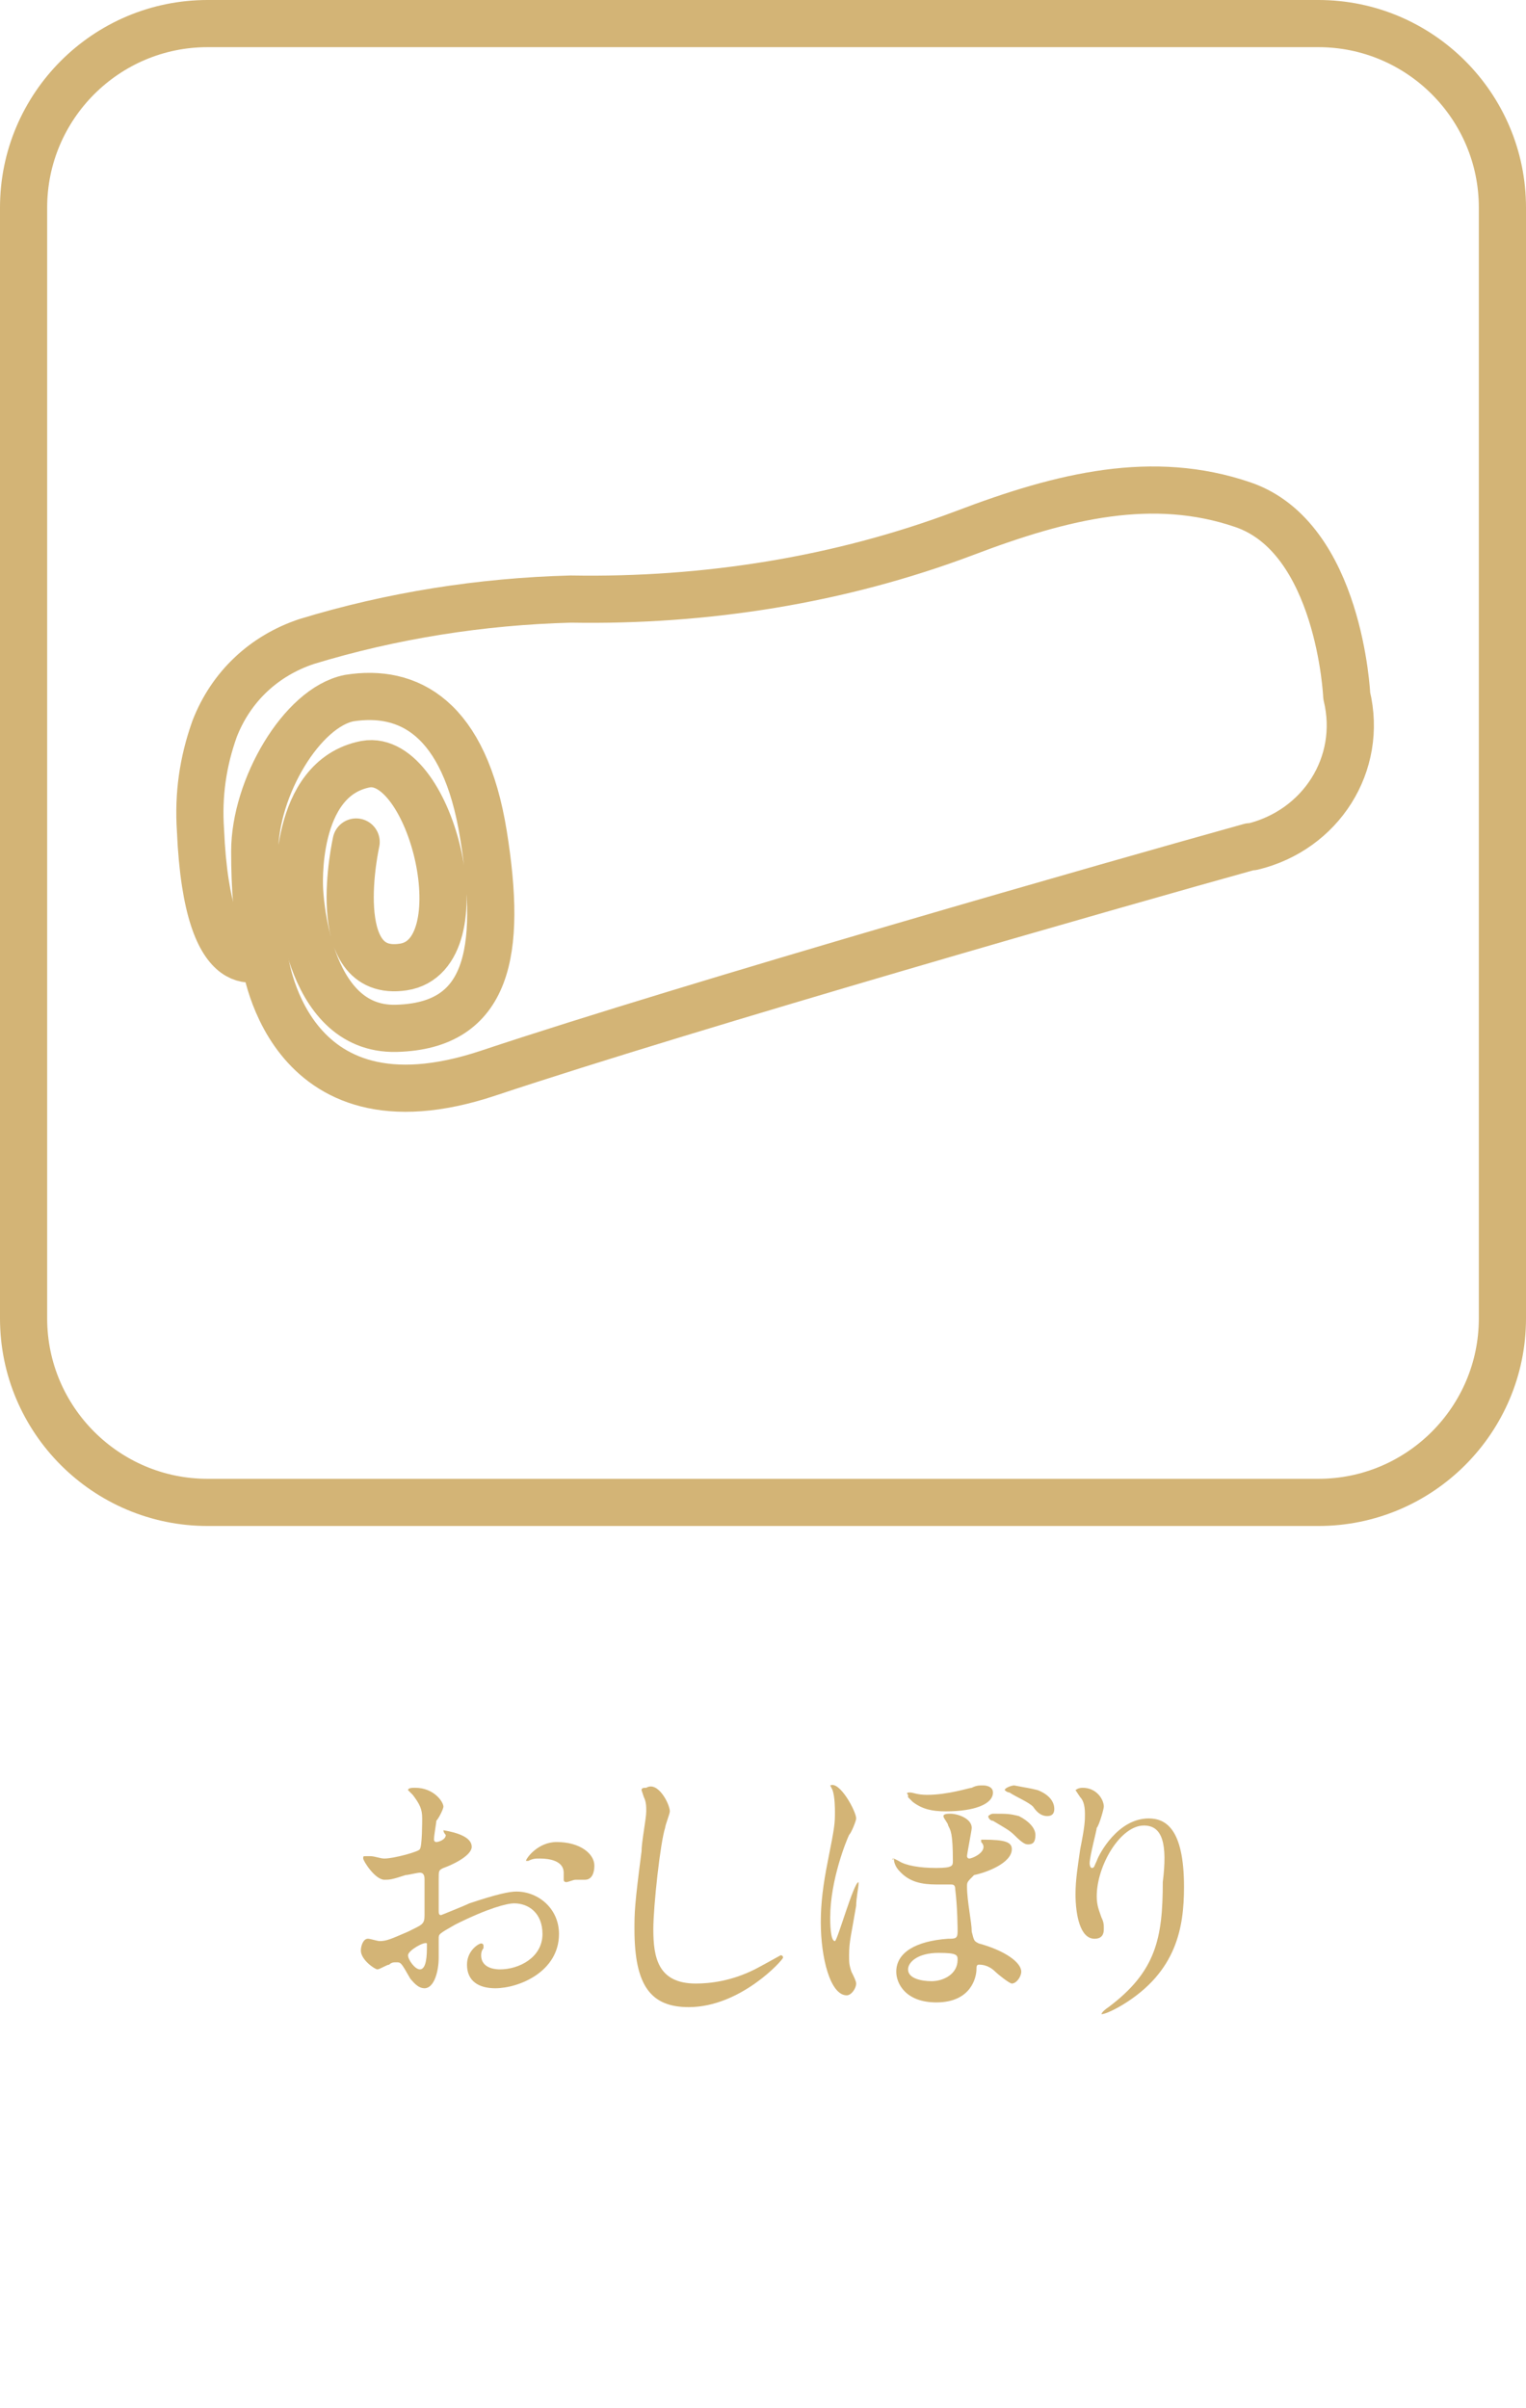
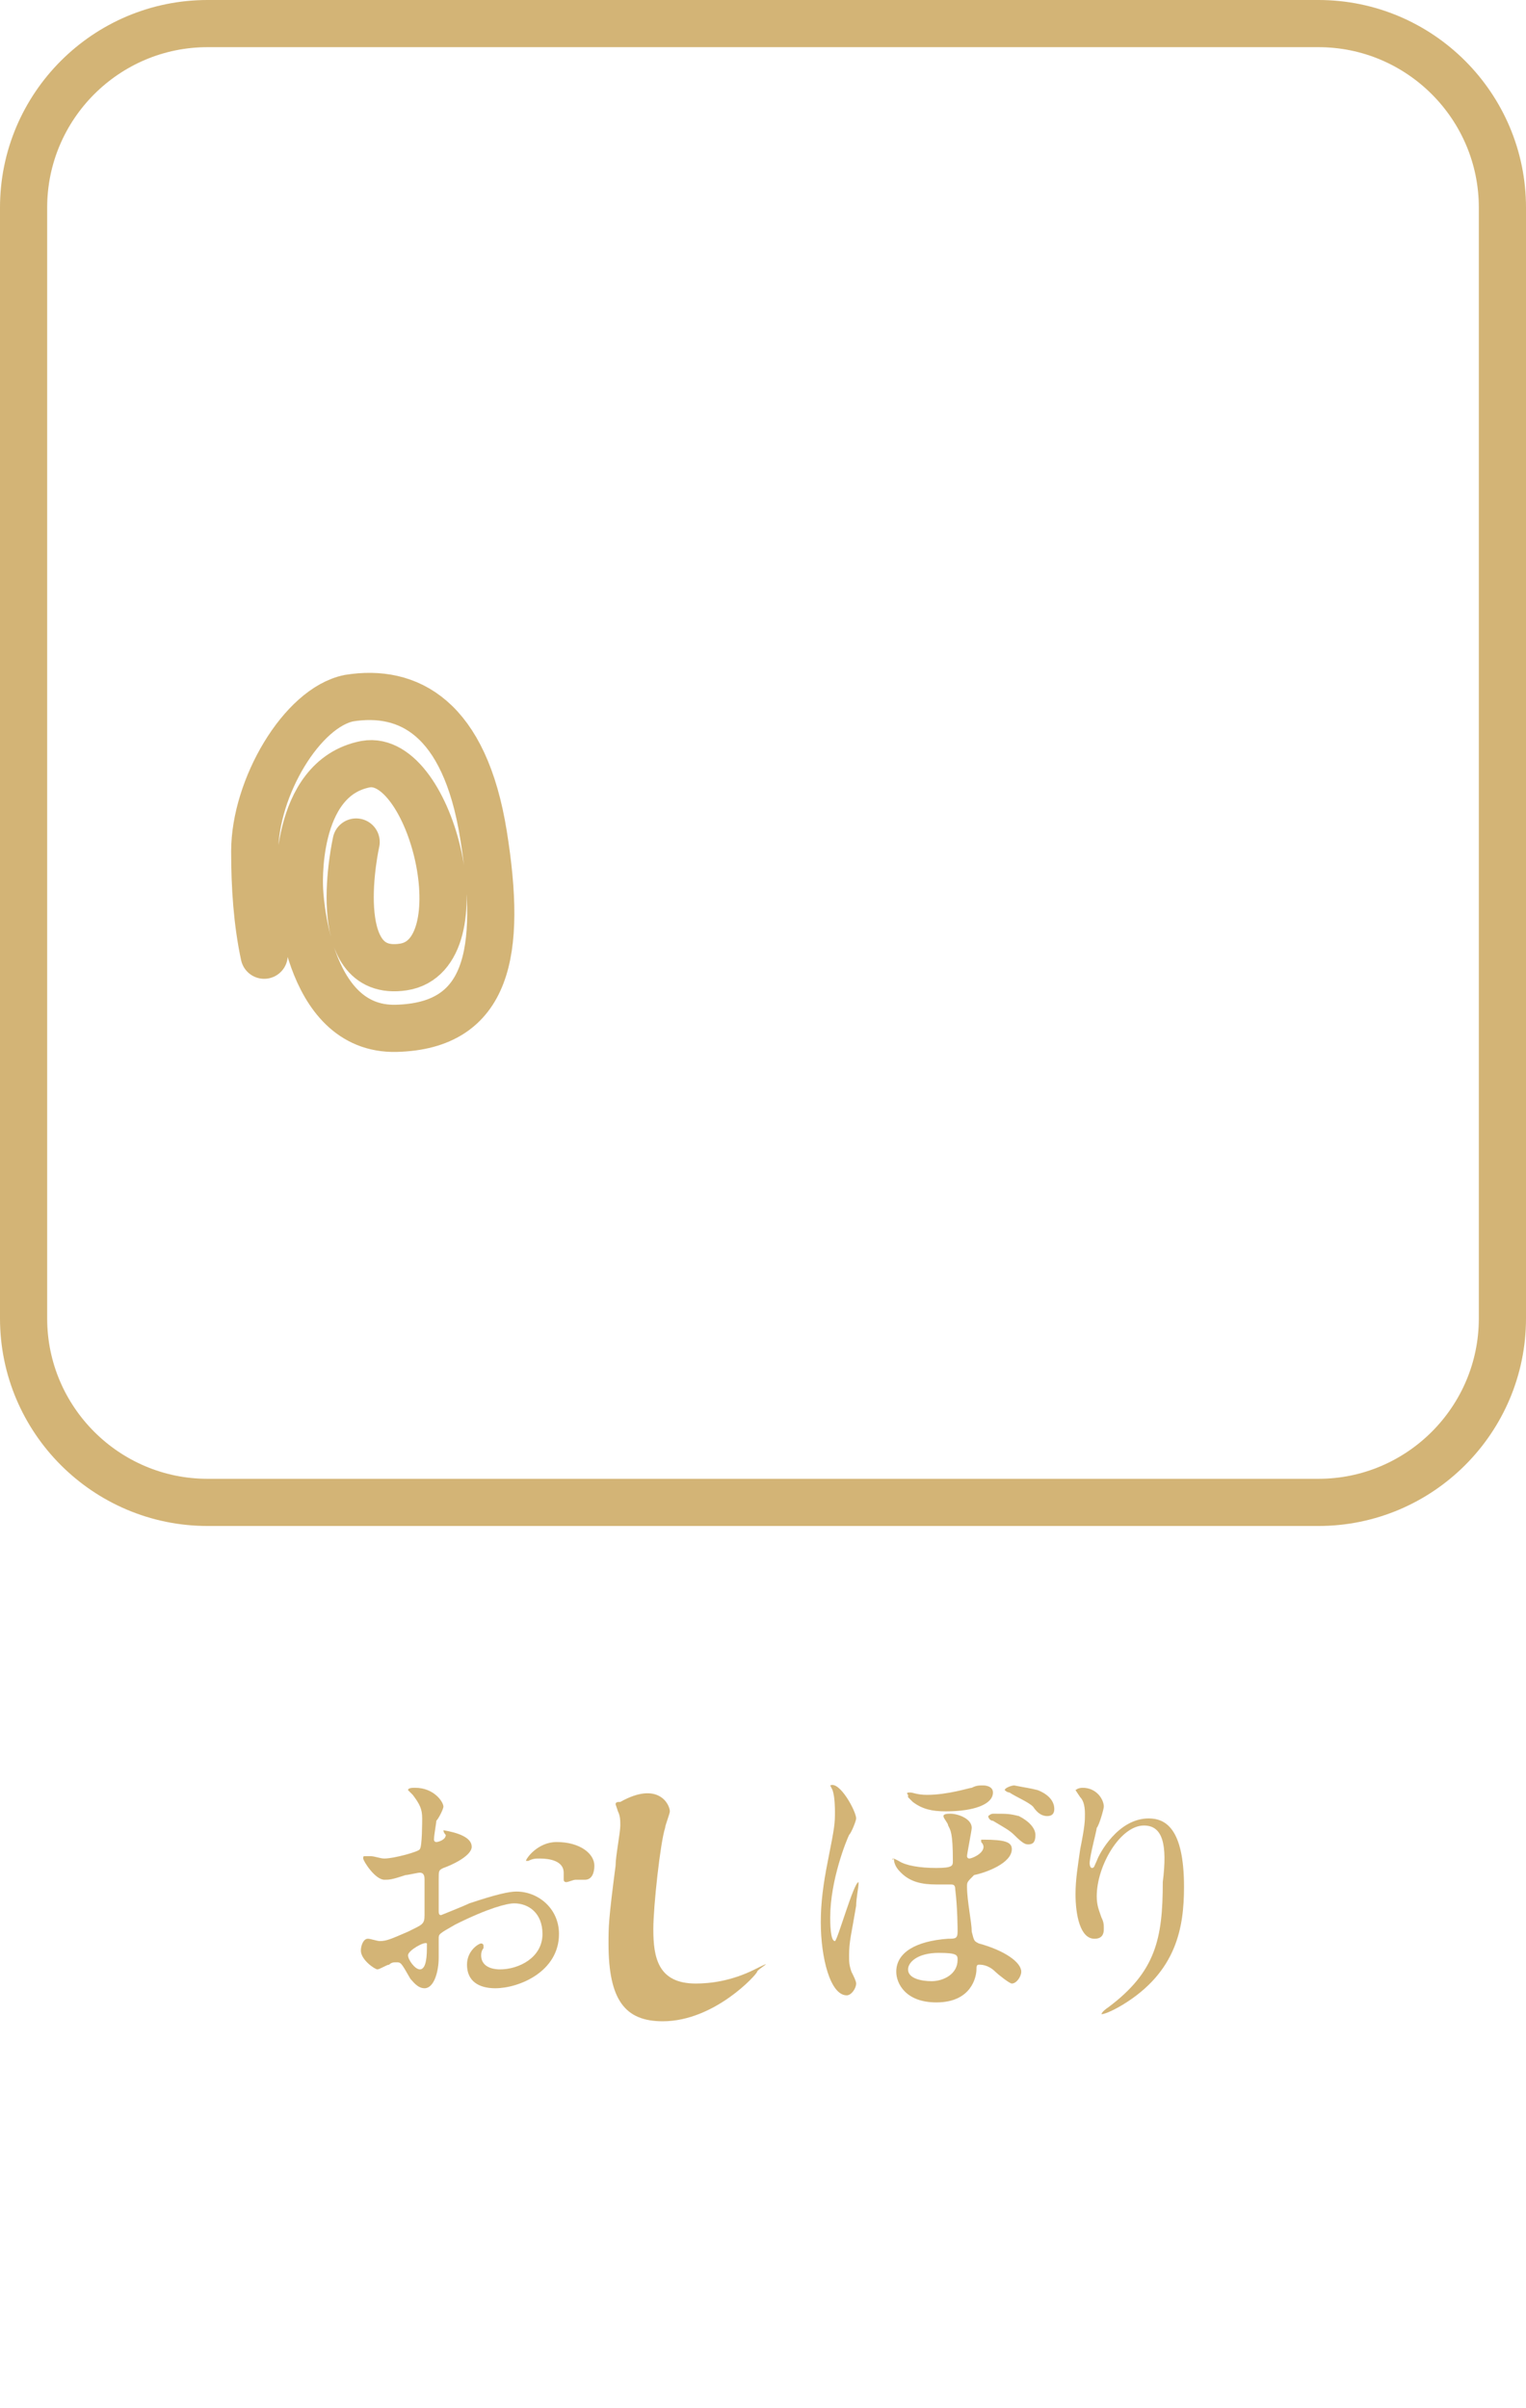
<svg xmlns="http://www.w3.org/2000/svg" version="1.1" id="レイヤー_1" x="0px" y="0px" viewBox="0 0 64.7 102.1" style="enable-background:new 0 0 64.7 102.1;" xml:space="preserve">
  <style type="text/css">
	.st0{enable-background:new    ;}
	.st1{fill:#D3B476;}
	.st2{fill:none;stroke:#D3B476;stroke-width:2;stroke-miterlimit:10;}
	.st3{fill:none;stroke:#D3B476;stroke-width:2;stroke-linecap:round;stroke-linejoin:round;}
</style>
  <g class="st0">
    <path class="st1" d="M20,78.3c0,0.4-0.9,0.8-1.2,0.9c-0.2,0.1-0.2,0.1-0.2,0.5c0,0.3,0,1.2,0,1.3c0,0.1,0,0.2,0.1,0.2   c0,0,1-0.4,1.2-0.5c1.2-0.4,1.7-0.5,2-0.5c0.9,0,1.8,0.7,1.8,1.8c0,1.6-1.7,2.3-2.7,2.3c-0.7,0-1.2-0.3-1.2-1   c0-0.6,0.5-0.9,0.6-0.9c0,0,0.1,0,0.1,0.1v0.1c0,0-0.1,0.1-0.1,0.3c0,0.6,0.7,0.6,0.8,0.6C22,83.5,23,83,23,82   c0-0.9-0.6-1.3-1.2-1.3c-0.3,0-1.1,0.2-2.5,0.9c-0.7,0.4-0.7,0.4-0.7,0.6c0,0.1,0,0.7,0,0.8c0,0.6-0.2,1.3-0.6,1.3   c-0.3,0-0.5-0.3-0.6-0.4c-0.4-0.7-0.4-0.7-0.6-0.7c-0.1,0-0.2,0-0.3,0.1c-0.1,0-0.4,0.2-0.5,0.2s-0.7-0.4-0.7-0.8   c0-0.2,0.1-0.5,0.3-0.5c0.1,0,0.4,0.1,0.5,0.1c0.3,0,0.5-0.1,1.2-0.4c0.6-0.3,0.7-0.3,0.7-0.7c0-0.3,0-1.3,0-1.5   c0-0.1,0-0.3-0.2-0.3c-0.1,0-0.5,0.1-0.6,0.1c-0.6,0.2-0.7,0.2-0.9,0.2c-0.4,0-0.9-0.8-0.9-0.9s0-0.1,0.1-0.1h0.2   c0.2,0,0.4,0.1,0.6,0.1c0.4,0,1.5-0.3,1.5-0.4c0.1-0.1,0.1-1.2,0.1-1.3c0-0.4-0.1-0.6-0.4-1l-0.2-0.2c0-0.1,0.2-0.1,0.3-0.1   c0.8,0,1.2,0.6,1.2,0.8c0,0.1-0.2,0.5-0.3,0.6c0,0.1-0.1,0.6-0.1,0.8c0,0,0,0.1,0.1,0.1s0.4-0.1,0.4-0.3c0,0-0.1-0.1-0.1-0.2l0,0   C19.4,77.7,20,77.9,20,78.3z M17.3,82.9c0,0.2,0.3,0.6,0.5,0.6s0.3-0.3,0.3-0.9v-0.2C18,82.3,17.3,82.7,17.3,82.9z M25.2,79.1   c0,0.3-0.1,0.6-0.4,0.6c-0.1,0-0.3,0-0.4,0s-0.3,0.1-0.4,0.1c0,0-0.1,0-0.1-0.1v-0.1c0-0.1,0-0.1,0-0.2c0-0.5-0.6-0.6-1-0.6   c-0.2,0-0.3,0-0.5,0.1h-0.1l0,0c0-0.1,0.5-0.8,1.3-0.8C24.6,78.1,25.2,78.6,25.2,79.1z" />
-     <path class="st1" d="M28.4,76.8c0,0.1-0.2,0.6-0.2,0.7c-0.2,0.6-0.5,3.3-0.5,4.3c0,1.2,0.2,2.3,1.8,2.3c0.6,0,1.5-0.1,2.5-0.6   c0.2-0.1,1.1-0.6,1.1-0.6s0.1,0,0.1,0.1s-1.8,2.1-4,2.1c-1.6,0-2.3-0.9-2.3-3.3c0-0.7,0-1,0.3-3.3c0-0.4,0.2-1.4,0.2-1.7   c0-0.2,0-0.4-0.1-0.6l-0.1-0.3c0-0.1,0.1-0.1,0.2-0.1C27.9,75.5,28.4,76.5,28.4,76.8z" />
+     <path class="st1" d="M28.4,76.8c0,0.1-0.2,0.6-0.2,0.7c-0.2,0.6-0.5,3.3-0.5,4.3c0,1.2,0.2,2.3,1.8,2.3c0.6,0,1.5-0.1,2.5-0.6   s0.1,0,0.1,0.1s-1.8,2.1-4,2.1c-1.6,0-2.3-0.9-2.3-3.3c0-0.7,0-1,0.3-3.3c0-0.4,0.2-1.4,0.2-1.7   c0-0.2,0-0.4-0.1-0.6l-0.1-0.3c0-0.1,0.1-0.1,0.2-0.1C27.9,75.5,28.4,76.5,28.4,76.8z" />
    <path class="st1" d="M36.3,77.1c0,0.1-0.2,0.6-0.3,0.7c-0.1,0.2-0.8,1.9-0.8,3.5c0,0.2,0,1,0.2,1c0.1,0,0.8-2.5,1-2.5   c0,0,0,0,0,0.1s-0.1,0.6-0.1,0.9C36.1,82,36,82.3,36,82.9c0,0.3,0,0.4,0.1,0.7c0.1,0.2,0.2,0.4,0.2,0.5c0,0.2-0.2,0.5-0.4,0.5   c-0.7,0-1.1-1.6-1.1-3.1c0-0.8,0.1-1.6,0.3-2.6c0.3-1.5,0.3-1.6,0.3-2.1c0-0.1,0-0.6-0.1-0.9l-0.1-0.2l0,0   C35.6,75.5,36.3,76.8,36.3,77.1z M37.9,78.8l0.2,0.1c0.3,0.2,0.9,0.3,1.6,0.3c0.7,0,0.7-0.1,0.7-0.3c0-1.2-0.1-1.3-0.2-1.5   c0-0.1-0.2-0.3-0.2-0.4s0.2-0.1,0.3-0.1c0.3,0,0.9,0.2,0.9,0.6c0,0.1-0.2,1.1-0.2,1.2c0,0,0,0.1,0.1,0.1s0.6-0.2,0.6-0.5   c0,0,0-0.1-0.1-0.2V78h0.1c0.9,0,1.2,0.1,1.2,0.4c0,0.6-1.1,1-1.6,1.1C41,79.8,41,79.8,41,80c0,0.6,0.2,1.5,0.2,1.9   c0.1,0.4,0.1,0.4,0.3,0.5c1.1,0.3,1.8,0.8,1.8,1.2c0,0.2-0.2,0.5-0.4,0.5c-0.1,0-0.6-0.4-0.7-0.5c-0.3-0.3-0.6-0.3-0.7-0.3   c-0.1,0-0.1,0.1-0.1,0.2c0,0.3-0.2,1.4-1.7,1.4c-1.3,0-1.7-0.8-1.7-1.3c0-0.8,0.8-1.3,2.2-1.4c0.3,0,0.4,0,0.4-0.3   c0-0.1,0-1-0.1-1.8c0-0.2-0.1-0.2-0.2-0.2c-0.1,0-0.6,0-0.6,0c-0.6,0-1.1-0.1-1.5-0.5C38.1,79.3,37.9,79.1,37.9,78.8   C37.8,78.9,37.8,78.8,37.9,78.8z M38.6,76c0.1,0,0.3,0.1,0.7,0.1c0.9,0,1.8-0.3,1.9-0.3c0.2-0.1,0.3-0.1,0.5-0.1c0,0,0.4,0,0.4,0.3   c0,0.5-0.8,0.8-2,0.8c-0.6,0-1-0.1-1.4-0.4c-0.1-0.1-0.2-0.2-0.2-0.2s0,0,0-0.1C38.4,76,38.5,76,38.6,76z M38.5,83.5   c0,0.4,0.6,0.5,1,0.5c0.5,0,1.1-0.3,1.1-0.9c0-0.2,0-0.3-0.8-0.3C38.9,82.8,38.5,83.2,38.5,83.5z M43.2,77c0.4,0.2,0.7,0.5,0.7,0.8   s-0.1,0.4-0.3,0.4c-0.1,0-0.2,0-0.6-0.4c-0.2-0.2-0.4-0.3-0.9-0.6c-0.1,0-0.2-0.1-0.2-0.2c0,0,0.1-0.1,0.2-0.1   C42.7,76.9,42.8,76.9,43.2,77z M44,75.9c0.5,0.2,0.7,0.5,0.7,0.8c0,0.2-0.1,0.3-0.3,0.3s-0.4-0.1-0.6-0.4c-0.2-0.2-0.7-0.4-1-0.6   c-0.1,0-0.2-0.1-0.2-0.1c0-0.1,0.3-0.2,0.4-0.2C43.5,75.8,43.6,75.8,44,75.9z" />
    <path class="st1" d="M48.5,77.4c-1,0-2,1.7-2,3c0,0.4,0.1,0.6,0.2,0.9c0.1,0.2,0.1,0.3,0.1,0.5c0,0.4-0.3,0.4-0.4,0.4   c-0.6,0-0.8-1-0.8-1.9c0-0.6,0.1-1.2,0.2-1.9c0.2-1,0.2-1.2,0.2-1.5c0-0.4-0.1-0.6-0.2-0.7l-0.2-0.3c0,0,0.1-0.1,0.3-0.1   c0.6,0,0.9,0.5,0.9,0.8c0,0.1-0.2,0.8-0.3,0.9c0,0.1-0.3,1.2-0.3,1.5c0,0,0,0.2,0.1,0.2s0.1-0.1,0.2-0.3c0.1-0.3,0.9-1.8,2.2-1.8   c0.7,0,1.5,0.4,1.5,2.9c0,1.7-0.3,3.6-2.6,5c-0.5,0.3-0.8,0.4-0.9,0.4l0,0c0,0,0-0.1,0.3-0.3c2-1.5,2.3-2.9,2.3-5.3   C49.5,78.2,49.3,77.4,48.5,77.4z" />
  </g>
  <path id="長方形_296" class="st2" d="M8.8,1h47.1c4.3,0,7.8,3.5,7.8,7.8v47.1c0,4.3-3.5,7.8-7.8,7.8H8.8c-4.3,0-7.8-3.5-7.8-7.8  V8.8C1,4.5,4.5,1,8.8,1z" />
-   <path id="パス_79" class="st3" d="M11.2,40.5c0,0-2.4,1.6-2.7-5.3c-0.1-1.5,0.1-2.9,0.6-4.3c0.7-1.8,2.1-3.1,3.9-3.7  c3.6-1.1,7.4-1.7,11.2-1.8c5.7,0.1,11.4-0.8,16.7-2.8c4.2-1.6,8-2.5,11.8-1.2c4.1,1.4,4.4,8.1,4.4,8.1c0.7,2.9-1.1,5.7-4,6.4  c0,0,0,0-0.1,0c-5.4,1.5-23.6,6.7-32.3,9.6S11.2,40.5,11.2,40.5z" />
  <path id="パス_80" class="st3" d="M15.1,35.7c0,0-1.3,5.8,2,5.3s1.2-9.1-1.6-8.6c-3.1,0.6-2.8,5.3-2.8,5.3s0.2,6,4.1,5.9  s4.5-3.2,3.7-8.2s-3.2-6.2-5.7-5.8c-2,0.4-4,3.8-4,6.5c0,1.5,0.1,3,0.4,4.4" />
</svg>